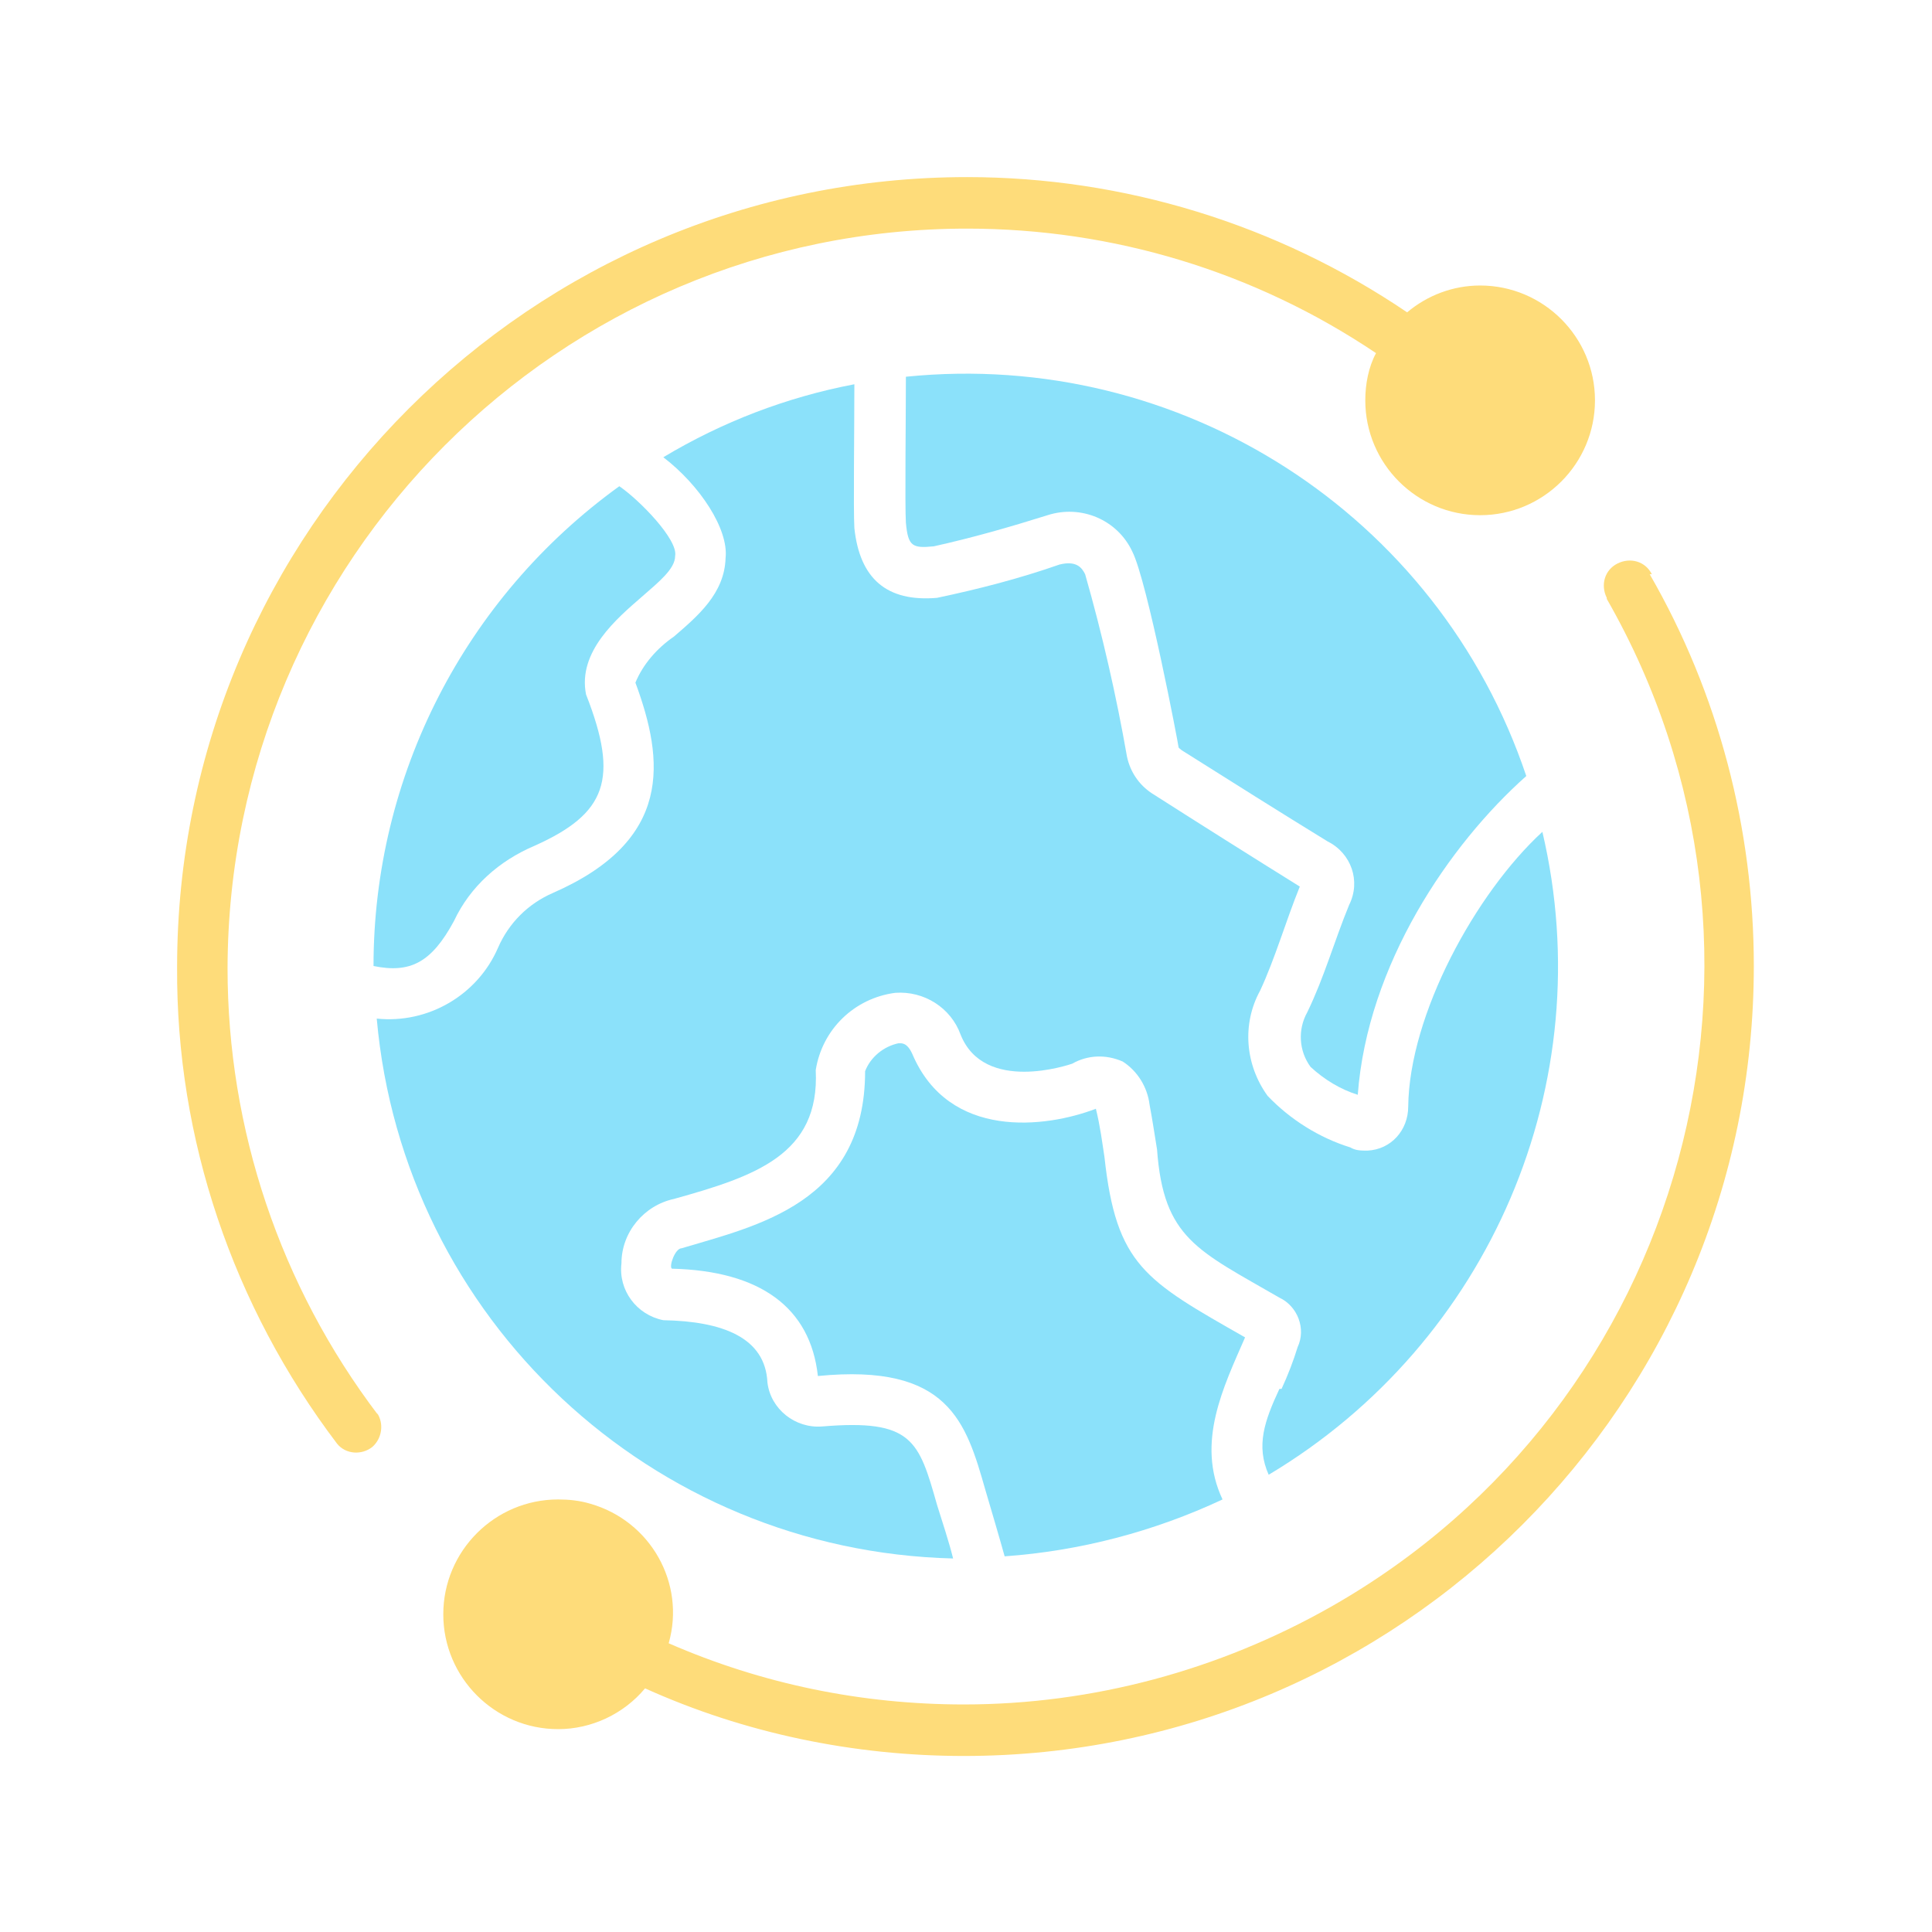
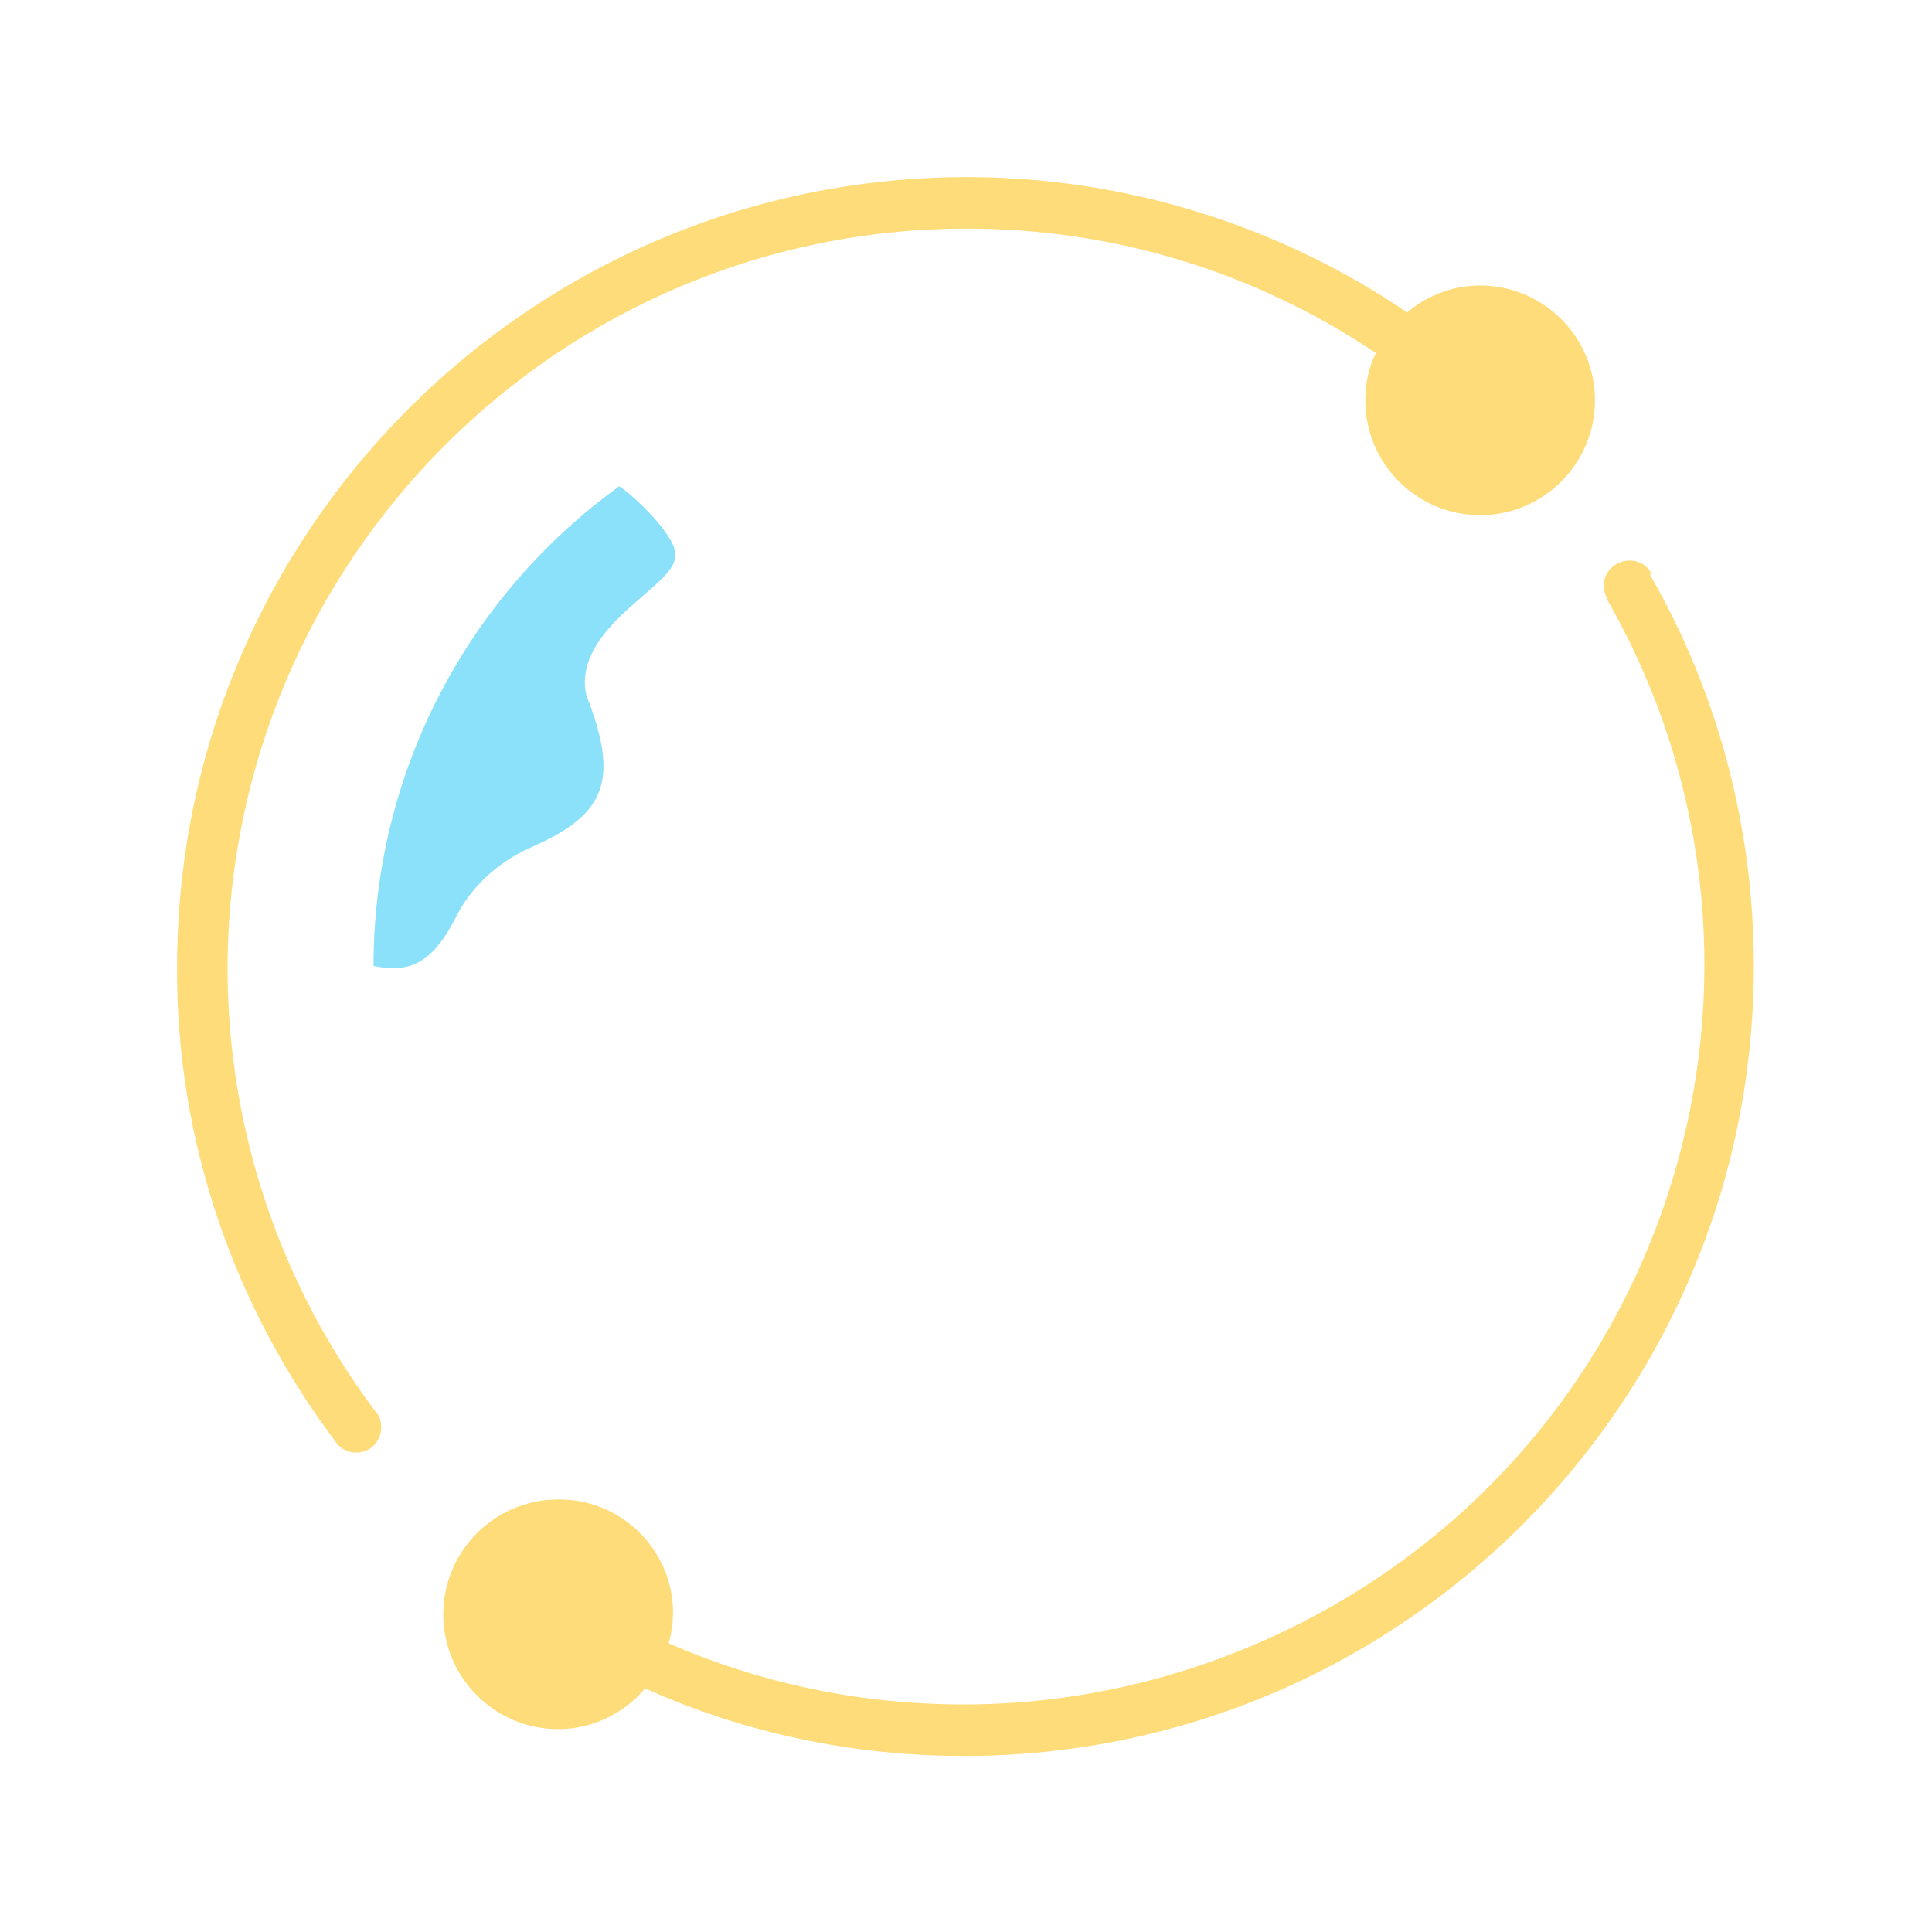
<svg xmlns="http://www.w3.org/2000/svg" id="_圖層_1" data-name="圖層_1" version="1.1" viewBox="0 0 180 180">
  <defs>
    <style>
      .st0 {
        fill: #8be1fa;
      }

      .st1 {
        fill: #fedc7a;
      }
      .circle {
    animation-name: rotate;
    animation-duration: 8s;
    animation-iteration-count: infinite;
    animation-timing-function: linear;
    transform-origin: 50% 50%;
}

@keyframes rotate {
    0% {
        transform: rotate(0);
    }

    100% {
        transform: rotate(360deg);
    }
}
    </style>
  </defs>
  <g id="Glyph">
    <path class="st1 circle" d="M35.1,131.6c.7,1,.5,2.4-.4,3.2-1,.8-2.5.7-3.3-.3-9.7-12.8-15-28.4-14.9-44.4,0-40.6,33-73.6,73.6-73.6,14.6,0,28.9,4.4,41,12.6,1.9-1.6,4.3-2.5,6.8-2.5h0c5.9,0,10.7,4.8,10.7,10.7,0,5.9-4.8,10.7-10.7,10.7-5.9,0-10.7-4.8-10.7-10.7,0-1.5.3-3.1,1-4.4-11.3-7.6-24.5-11.6-38.1-11.6-38,0-68.8,30.9-68.9,68.9,0,15,4.9,29.6,14,41.6ZM153.9,53.5c-.6-1.2-2-1.6-3.2-1-1.2.6-1.6,2-1,3.2,0,0,0,.1,0,.1,18.9,33,7.4,75.1-25.7,93.9-10.4,5.9-22.2,9.1-34.2,9.1-9.5,0-18.8-1.9-27.5-5.7,1.6-5.6-1.7-11.4-7.3-13-1-.3-2-.4-3-.4-5.9,0-10.7,4.8-10.7,10.7,0,5.9,4.8,10.7,10.7,10.7h0c3.1,0,6.1-1.4,8.1-3.8,9.3,4.2,19.5,6.3,29.7,6.3,40.6,0,73.6-32.9,73.6-73.6,0-12.8-3.3-25.4-9.7-36.5Z" />
    <g>
-       <path class="st0" d="M121.8,94.3c-.9,1.6-.8,3.6.3,5.1,1.3,1.2,2.8,2.1,4.4,2.6.9-12.1,8.5-23.3,15.7-29.7-8.2-24.4-32.2-39.8-57.8-37.2,0,3.8-.1,12.1,0,13.6.2,2.2.6,2.4,2.6,2.2,3.6-.8,7.1-1.8,10.6-2.9,3.1-1,6.5.4,7.9,3.4,1.4,2.8,4.3,18,4.3,18.2,0,.1.2.2.3.3,4.6,2.9,9.2,5.8,13.6,8.5,2.2,1.1,3.1,3.7,2,5.9-1.4,3.4-2.3,6.7-3.9,10Z" />
      <path class="st0" d="M59.8,55.6c1.6-1.4,3.1-2.6,3.1-3.8.3-1.5-3.3-5.2-5.2-6.5-14.4,10.4-22.9,27-22.9,44.7,3.4.7,5.4-.3,7.5-4.2,1.5-3.2,4.2-5.6,7.5-7,6.7-3,7.9-6.2,4.8-14.1-.8-4,2.9-7.1,5.2-9.1Z" />
-       <path class="st0" d="M102.9,107.8c-.2-1.3-.4-2.9-.8-4.5-4.7,1.8-13.7,2.9-17.1-5.1-.5-1.1-1-1-1.3-1-1.4.3-2.6,1.3-3.1,2.6,0,12.3-10.1,14.4-17.1,16.5-.6,0-1.2,1.7-.9,1.9,8.2.2,12.9,3.6,13.6,10,12.2-1.2,13.8,4.3,15.6,10.6.5,1.7,1.3,4.4,1.8,6.2,7-.5,13.9-2.3,20.3-5.3-2.5-5.3.1-10.5,2.1-15.1-9.3-5.3-12-6.7-13.1-16.8Z" />
-       <path class="st0" d="M119.2,129.4c-1.4,3-2.2,5.3-1,8,20.6-12.3,31-36.5,25.5-59.9-6.2,5.7-12.4,17-12.5,25.6,0,2.2-1.6,4-3.8,4.1-.6,0-1.1,0-1.6-.3-2.9-.9-5.6-2.6-7.7-4.8-2.1-2.9-2.4-6.7-.7-9.8,1.4-3,2.4-6.5,3.7-9.7h0c-4.5-2.8-9.1-5.7-13.8-8.7-1.2-.8-2-2-2.3-3.4-1-5.7-2.3-11.4-3.9-17-.3-.6-.8-1.3-2.4-.9-3.7,1.3-7.6,2.3-11.4,3.1-4.7.4-7.2-1.8-7.7-6.5-.1-1.7,0-9.1,0-13.4-6.3,1.2-12.3,3.5-17.8,6.8,3.4,2.6,6.1,6.7,5.8,9.4-.1,3.3-2.6,5.4-4.8,7.3-1.6,1.1-2.9,2.6-3.6,4.3,2.7,7.3,3.5,14.7-7.7,19.6-2.3,1-4.1,2.8-5.1,5.1-1.9,4.4-6.5,7.1-11.3,6.6,2.5,28,25.6,49.6,53.7,50.3-.4-1.6-1-3.4-1.5-5-1.7-6-2.3-8-10.7-7.3-2.5.2-4.8-1.6-5.1-4.1-.2-4.2-4.2-5.7-9.7-5.8-2.5-.5-4.2-2.8-3.9-5.3,0-2.9,2.1-5.4,4.9-6,7.5-2.1,13.6-4.1,13.2-12,.6-3.8,3.6-6.7,7.4-7.2,2.7-.2,5.2,1.4,6.1,3.9,2.2,5.5,10.1,2.8,10.4,2.7,1.4-.8,3.1-.9,4.7-.2,1.4.9,2.3,2.4,2.5,4,.3,1.6.5,3,.7,4.2.6,8.3,3.8,9.4,11.4,13.8,1.7.8,2.5,2.9,1.7,4.6-.4,1.3-.9,2.6-1.5,3.9Z" />
    </g>
  </g>
</svg>